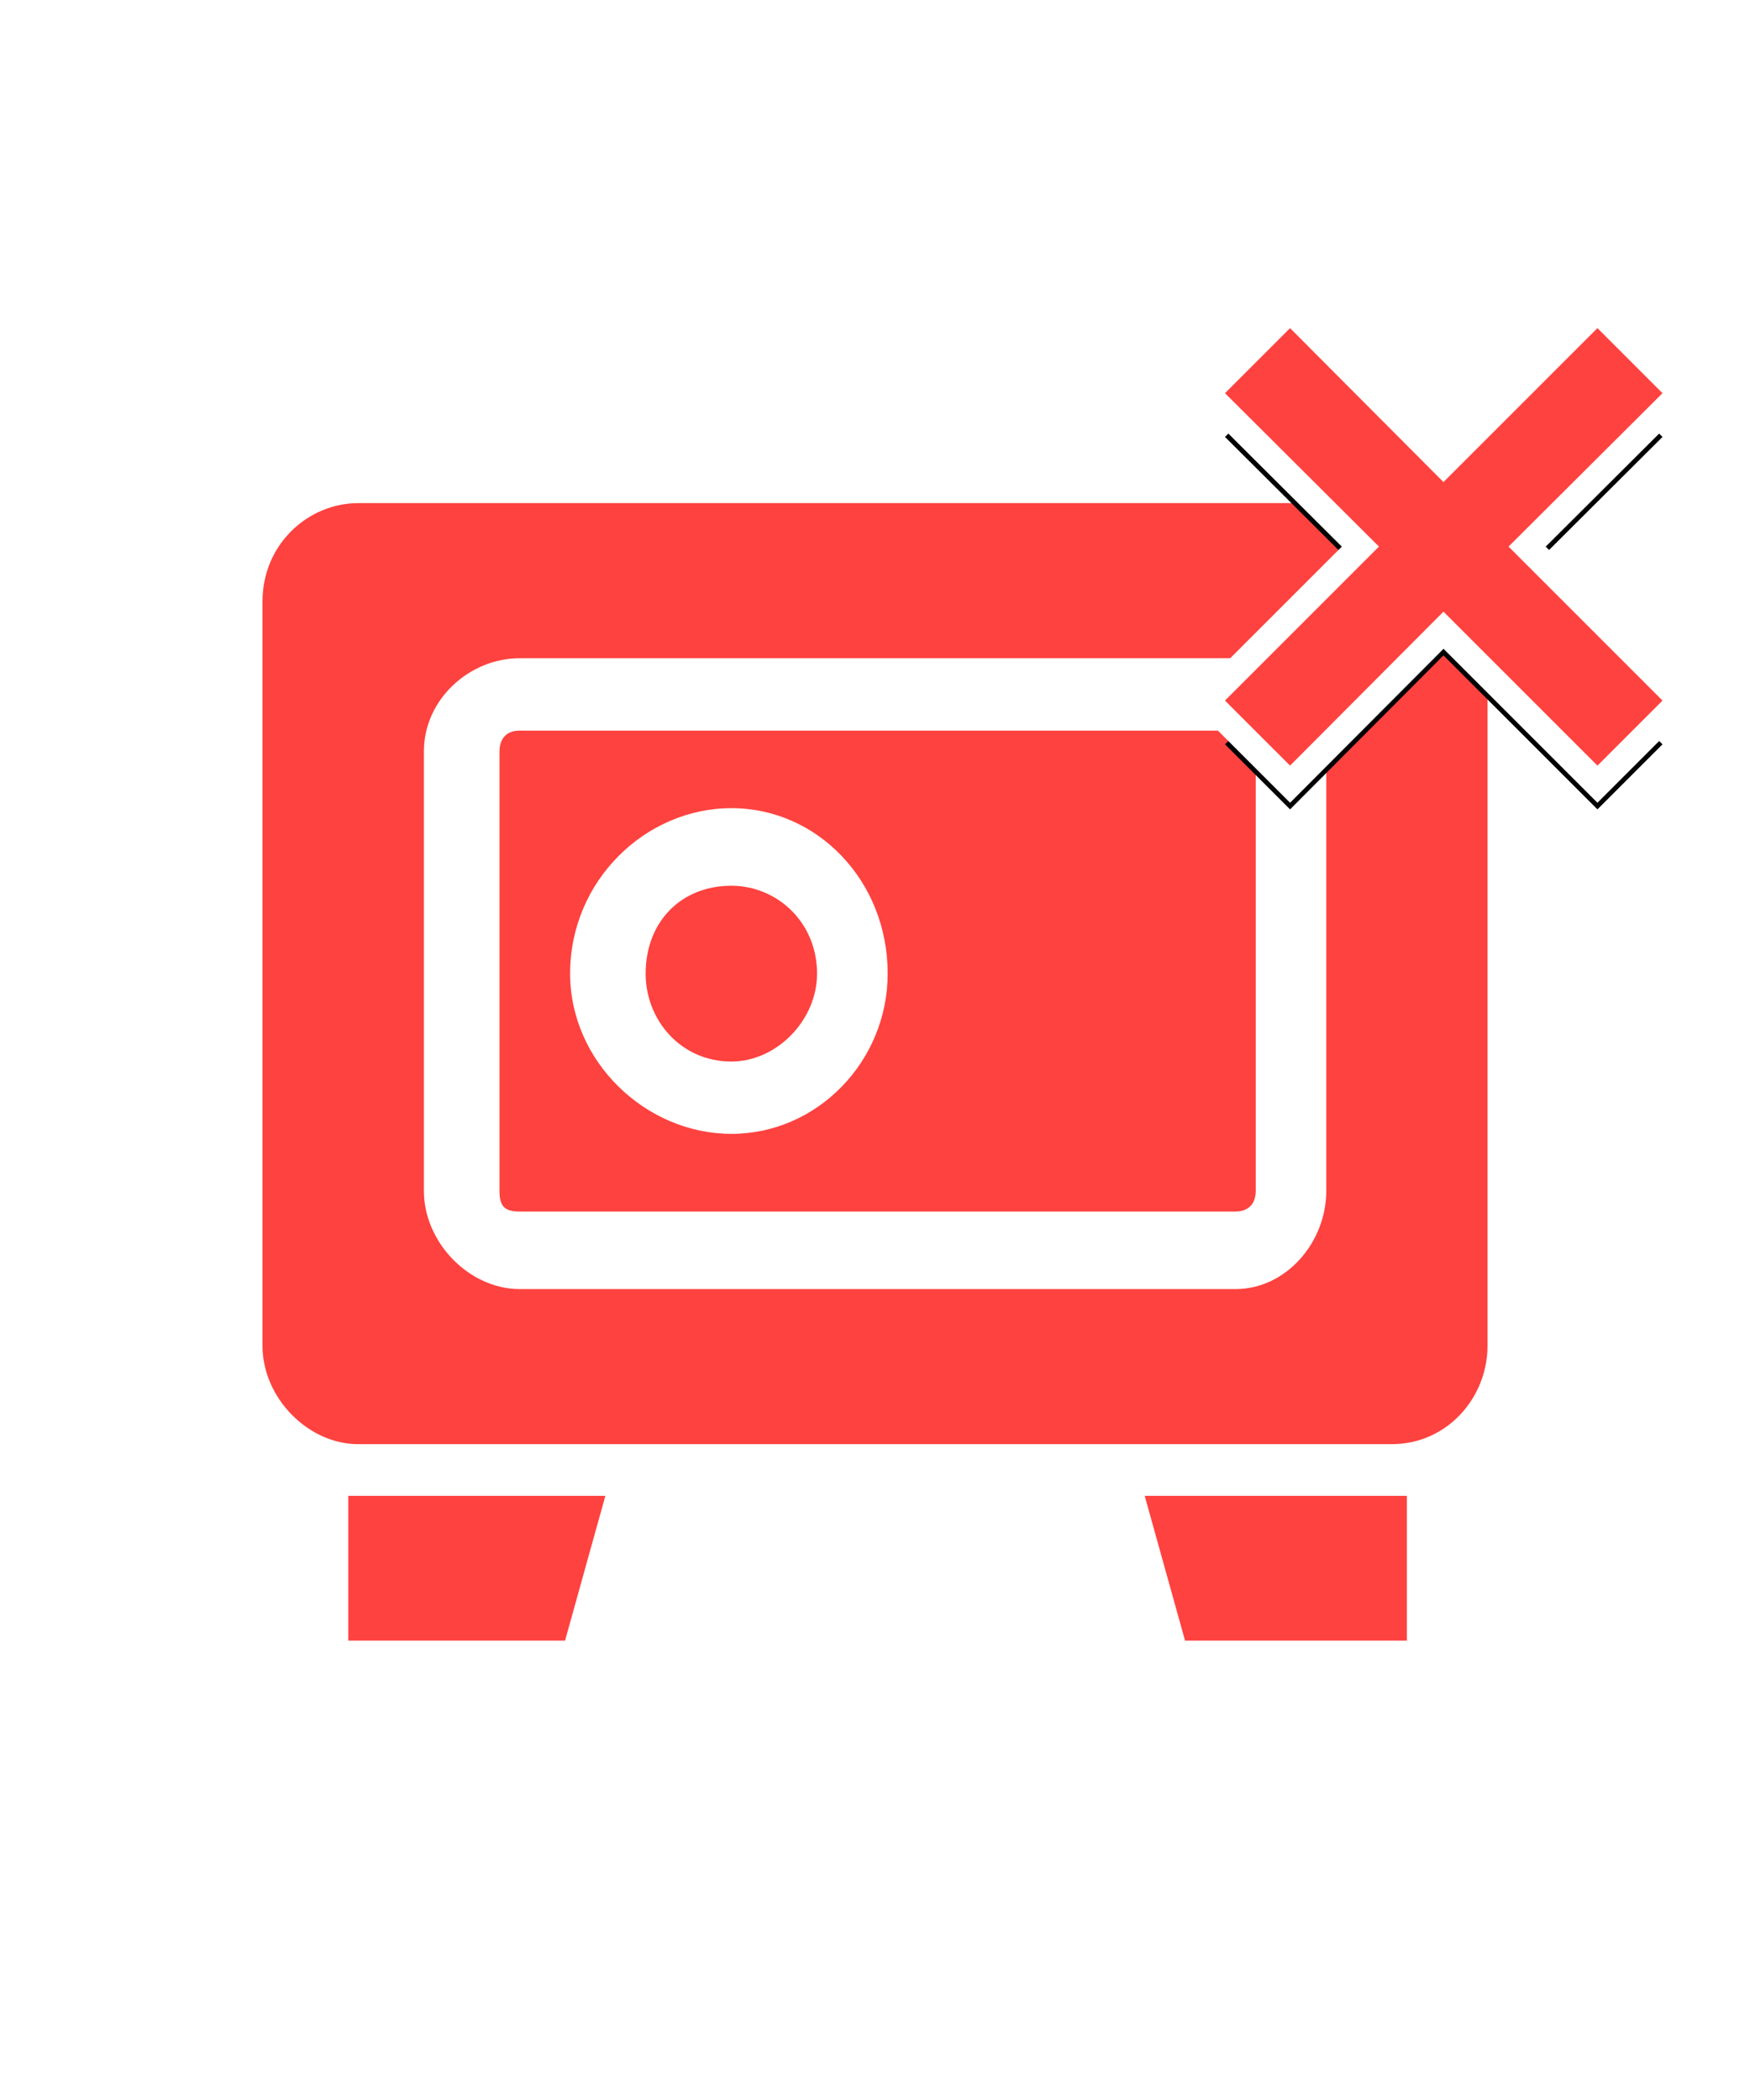
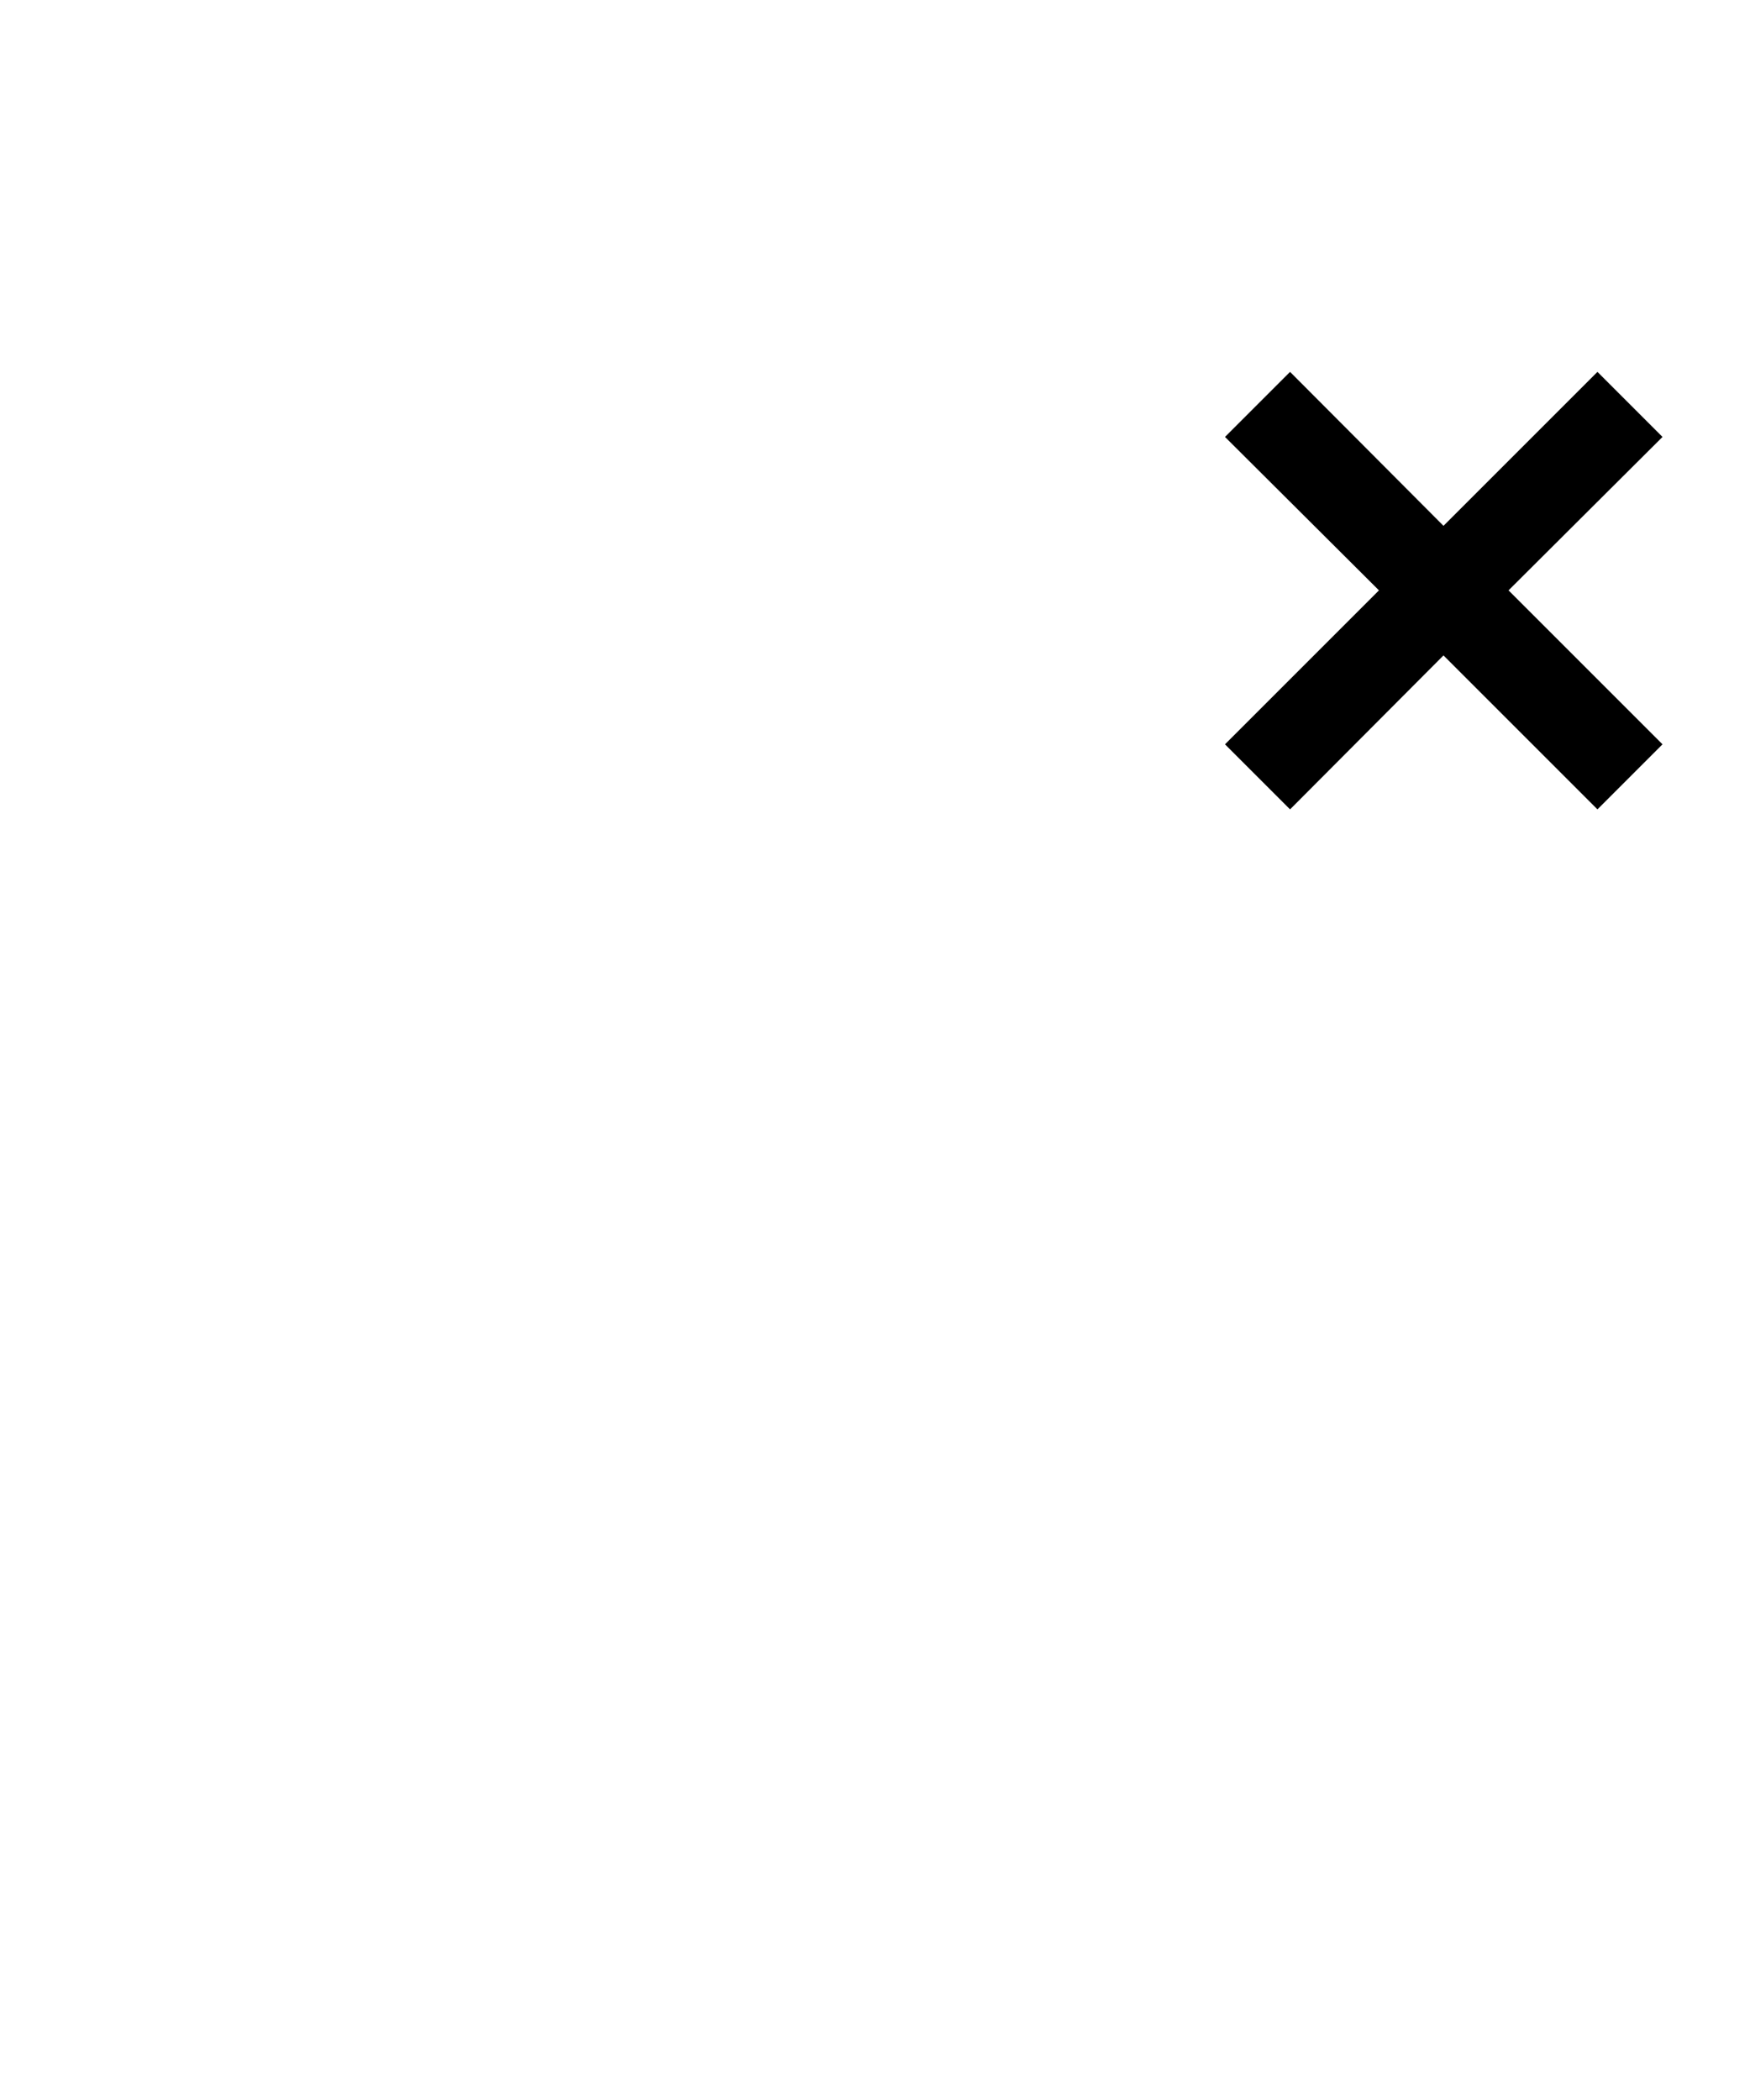
<svg xmlns="http://www.w3.org/2000/svg" xmlns:xlink="http://www.w3.org/1999/xlink" width="80px" height="96px" viewBox="0 0 80 96" version="1.1">
  <title>No deposit bonus Copy 2</title>
  <defs>
    <polygon id="path-1" points="65.988 22.038 73.026 15 76 17.974 68.962 24.988 76 32.026 73.026 35 65.988 27.962 58.974 35 56 32.026 63.038 24.988 56 17.974 58.974 15" />
    <filter x="-51.0%" y="-41.0%" width="202.0%" height="202.0%" filterUnits="objectBoundingBox" id="filter-2">
      <feMorphology radius="1.2" operator="dilate" in="SourceAlpha" result="shadowSpreadOuter1" />
      <feOffset dx="0" dy="2" in="shadowSpreadOuter1" result="shadowOffsetOuter1" />
      <feGaussianBlur stdDeviation="2.5" in="shadowOffsetOuter1" result="shadowBlurOuter1" />
      <feComposite in="shadowBlurOuter1" in2="SourceAlpha" operator="out" result="shadowBlurOuter1" />
      <feColorMatrix values="0 0 0 0 0.937   0 0 0 0 0.619   0 0 0 0 0.614  0 0 0 1 0" type="matrix" in="shadowBlurOuter1" />
    </filter>
  </defs>
  <g id="No-deposit-bonus-Copy-2" stroke="none" stroke-width="1" fill="none" fill-rule="evenodd">
-     <path d="M16.379,23 L63.621,23 C66.157,23 68,24.891 68,27.492 L68,61.527 C68,63.891 66.157,66.019 63.621,66.019 L16.379,66.019 C14.074,66.019 12,63.891 12,61.527 L12,27.492 C12,24.891 14.074,23 16.379,23 Z M33.433,40.491 C35.507,40.491 37.351,42.145 37.351,44.51 C37.351,46.637 35.507,48.528 33.433,48.528 C31.128,48.528 29.515,46.637 29.515,44.51 C29.515,42.145 31.128,40.491 33.433,40.491 Z M64.314,68.381 L52.329,68.381 L54.173,75 L64.314,75 L64.314,68.381 Z M15.921,68.381 L27.674,68.381 L25.831,75 L15.921,75 L15.921,68.381 Z M33.436,36.944 C37.354,36.944 40.579,40.252 40.579,44.507 C40.579,48.526 37.354,51.834 33.436,51.834 C29.518,51.834 26.062,48.526 26.062,44.507 C26.062,40.252 29.518,36.944 33.436,36.944 Z M23.757,30.091 L56.482,30.091 C58.787,30.091 60.63,31.982 60.63,34.346 L60.63,54.438 C60.63,56.802 58.787,58.929 56.482,58.929 L23.757,58.929 C21.452,58.929 19.378,56.802 19.378,54.438 L19.378,34.346 C19.378,31.982 21.452,30.091 23.757,30.091 Z M56.482,33.399 L23.757,33.399 C23.065,33.399 22.834,33.872 22.834,34.346 L22.834,54.438 C22.834,55.148 23.065,55.385 23.757,55.385 L56.482,55.385 C56.943,55.385 57.405,55.148 57.405,54.438 L57.405,34.346 C57.405,33.872 56.943,33.399 56.482,33.399 Z" id="Fill-1" fill="#FE423F" />
    <g id="Fill-1">
      <use fill="black" fill-opacity="1" filter="url(#filter-2)" xlink:href="#path-1" />
-       <path stroke="#FFFFFF" stroke-width="1.2" d="M73.026,14.151 L65.988,21.189 L58.975,14.151 L55.151,17.975 L62.189,24.988 L55.151,32.026 L58.975,35.849 L65.988,28.811 L73.026,35.849 L76.849,32.026 L69.811,24.988 L76.849,17.975 L73.026,14.151 Z" fill="#FE423F" fill-rule="evenodd" />
    </g>
  </g>
</svg>